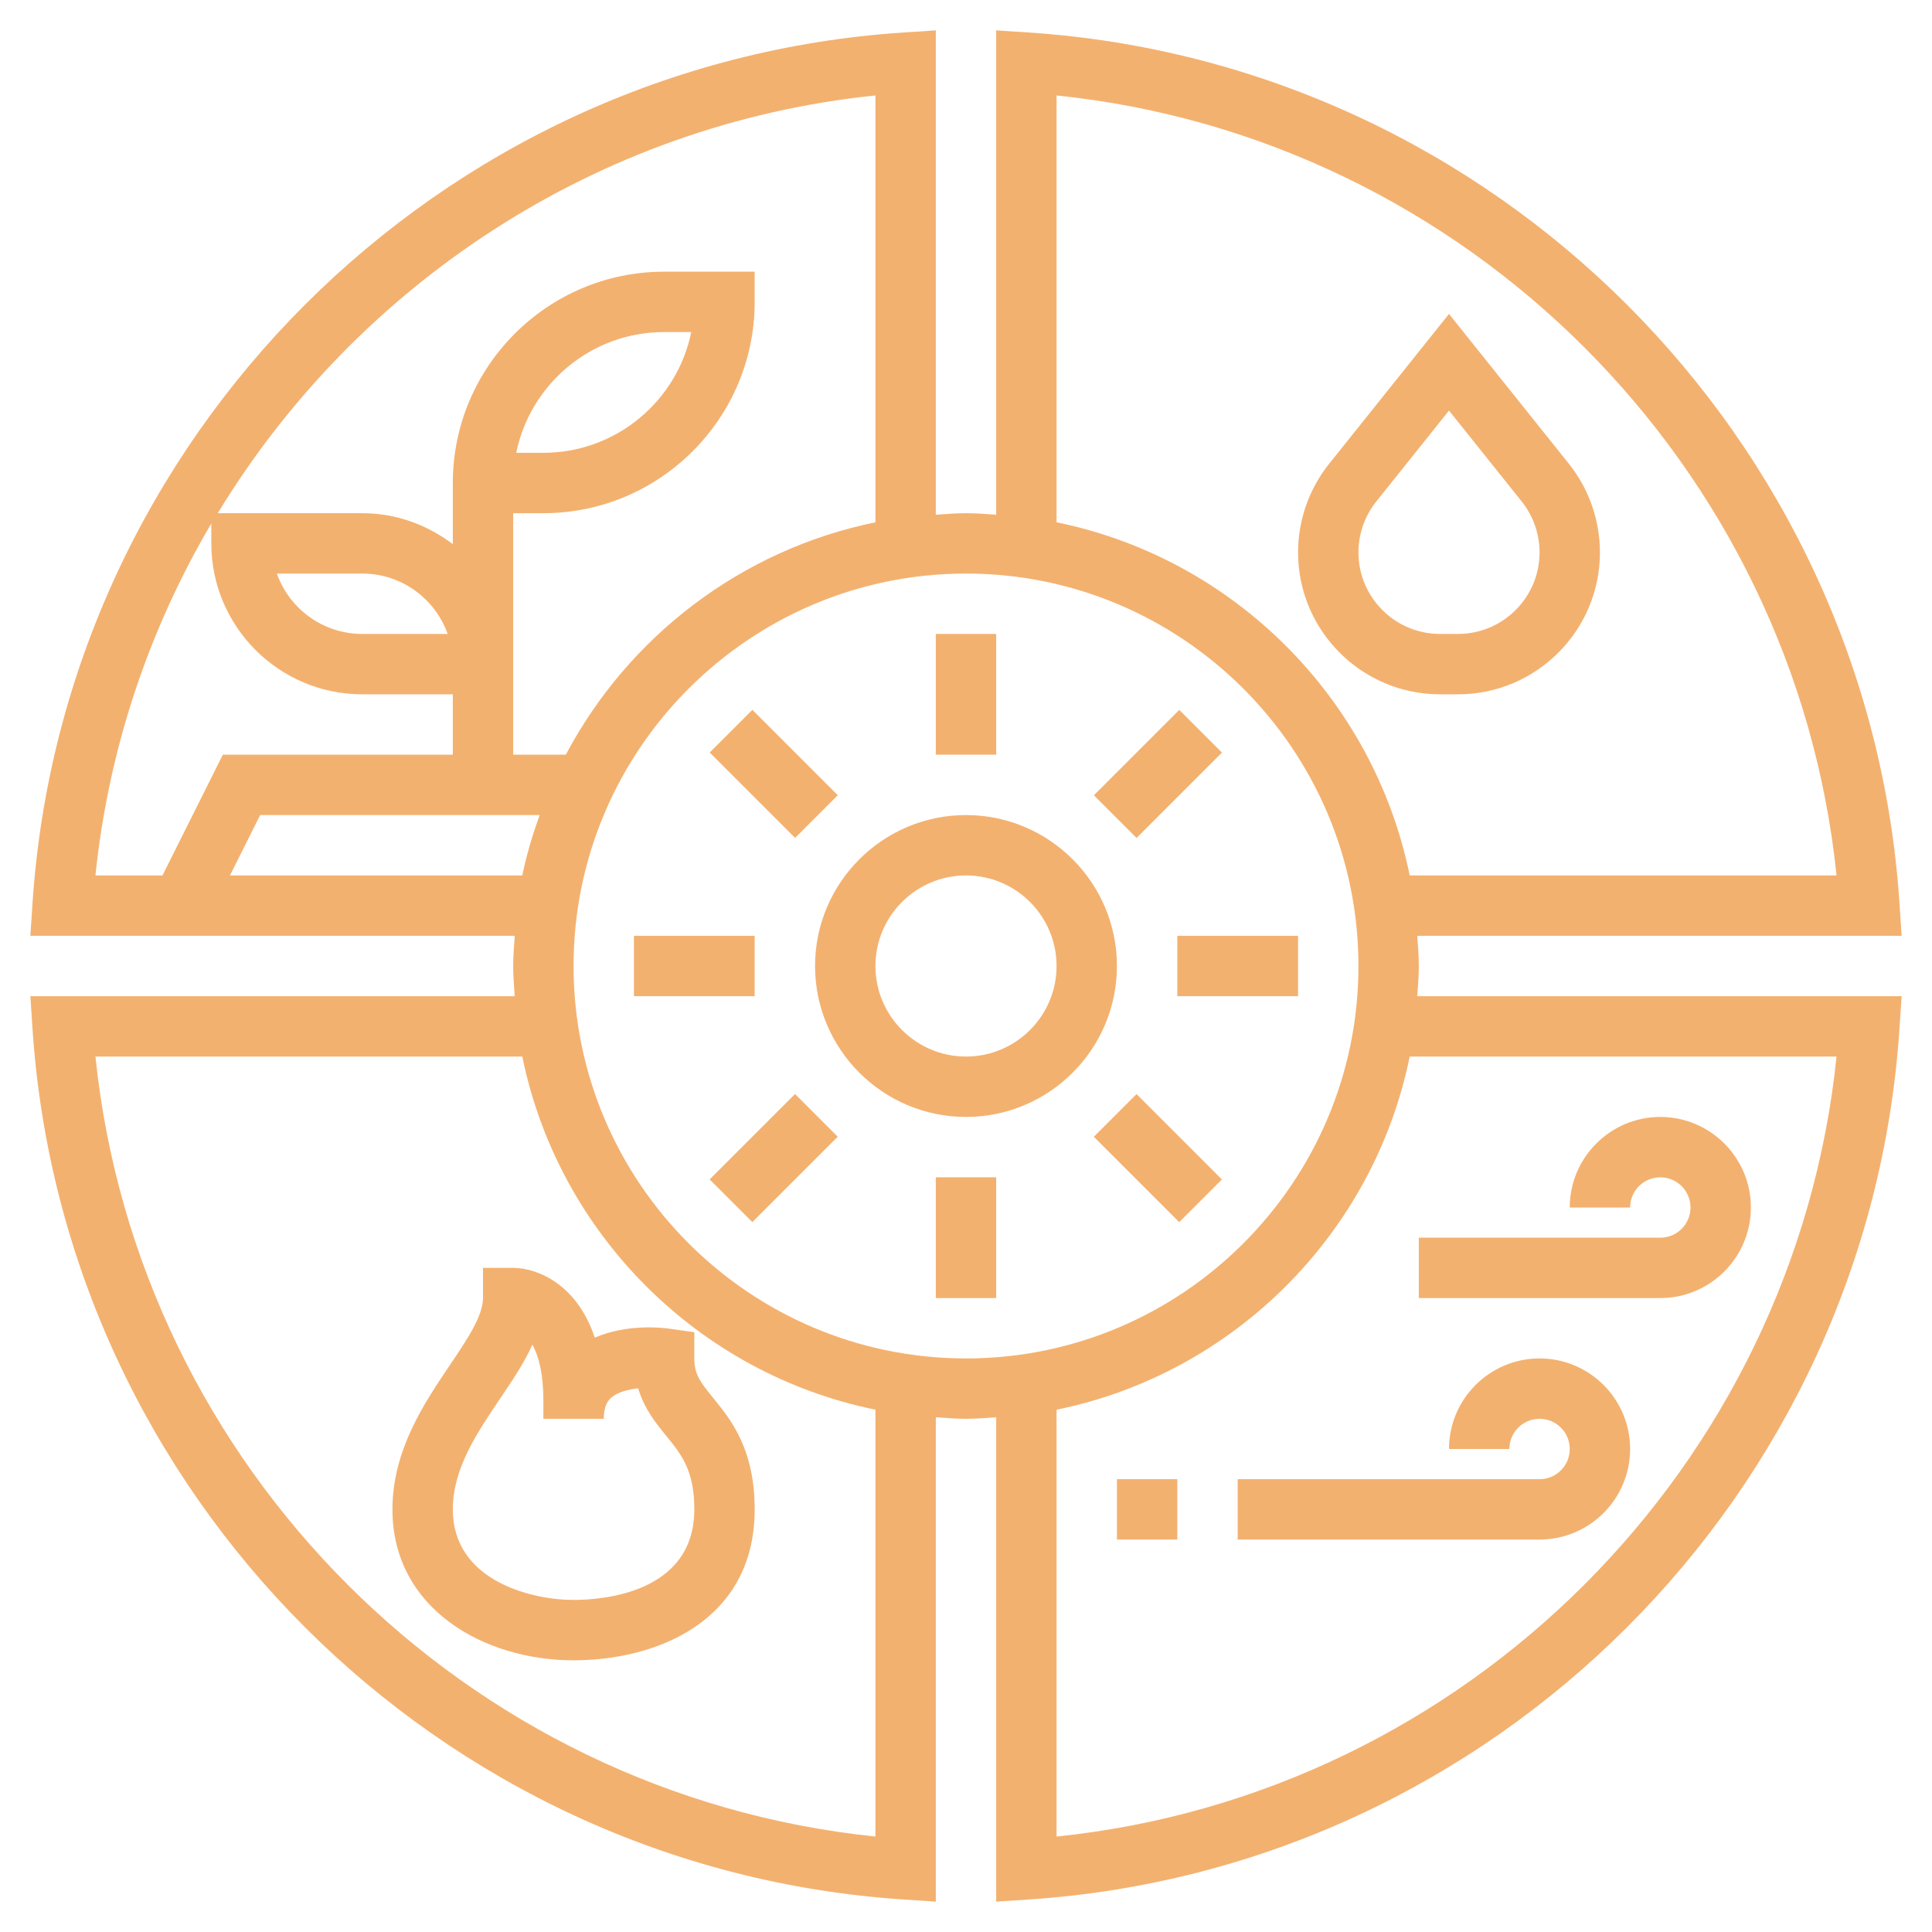
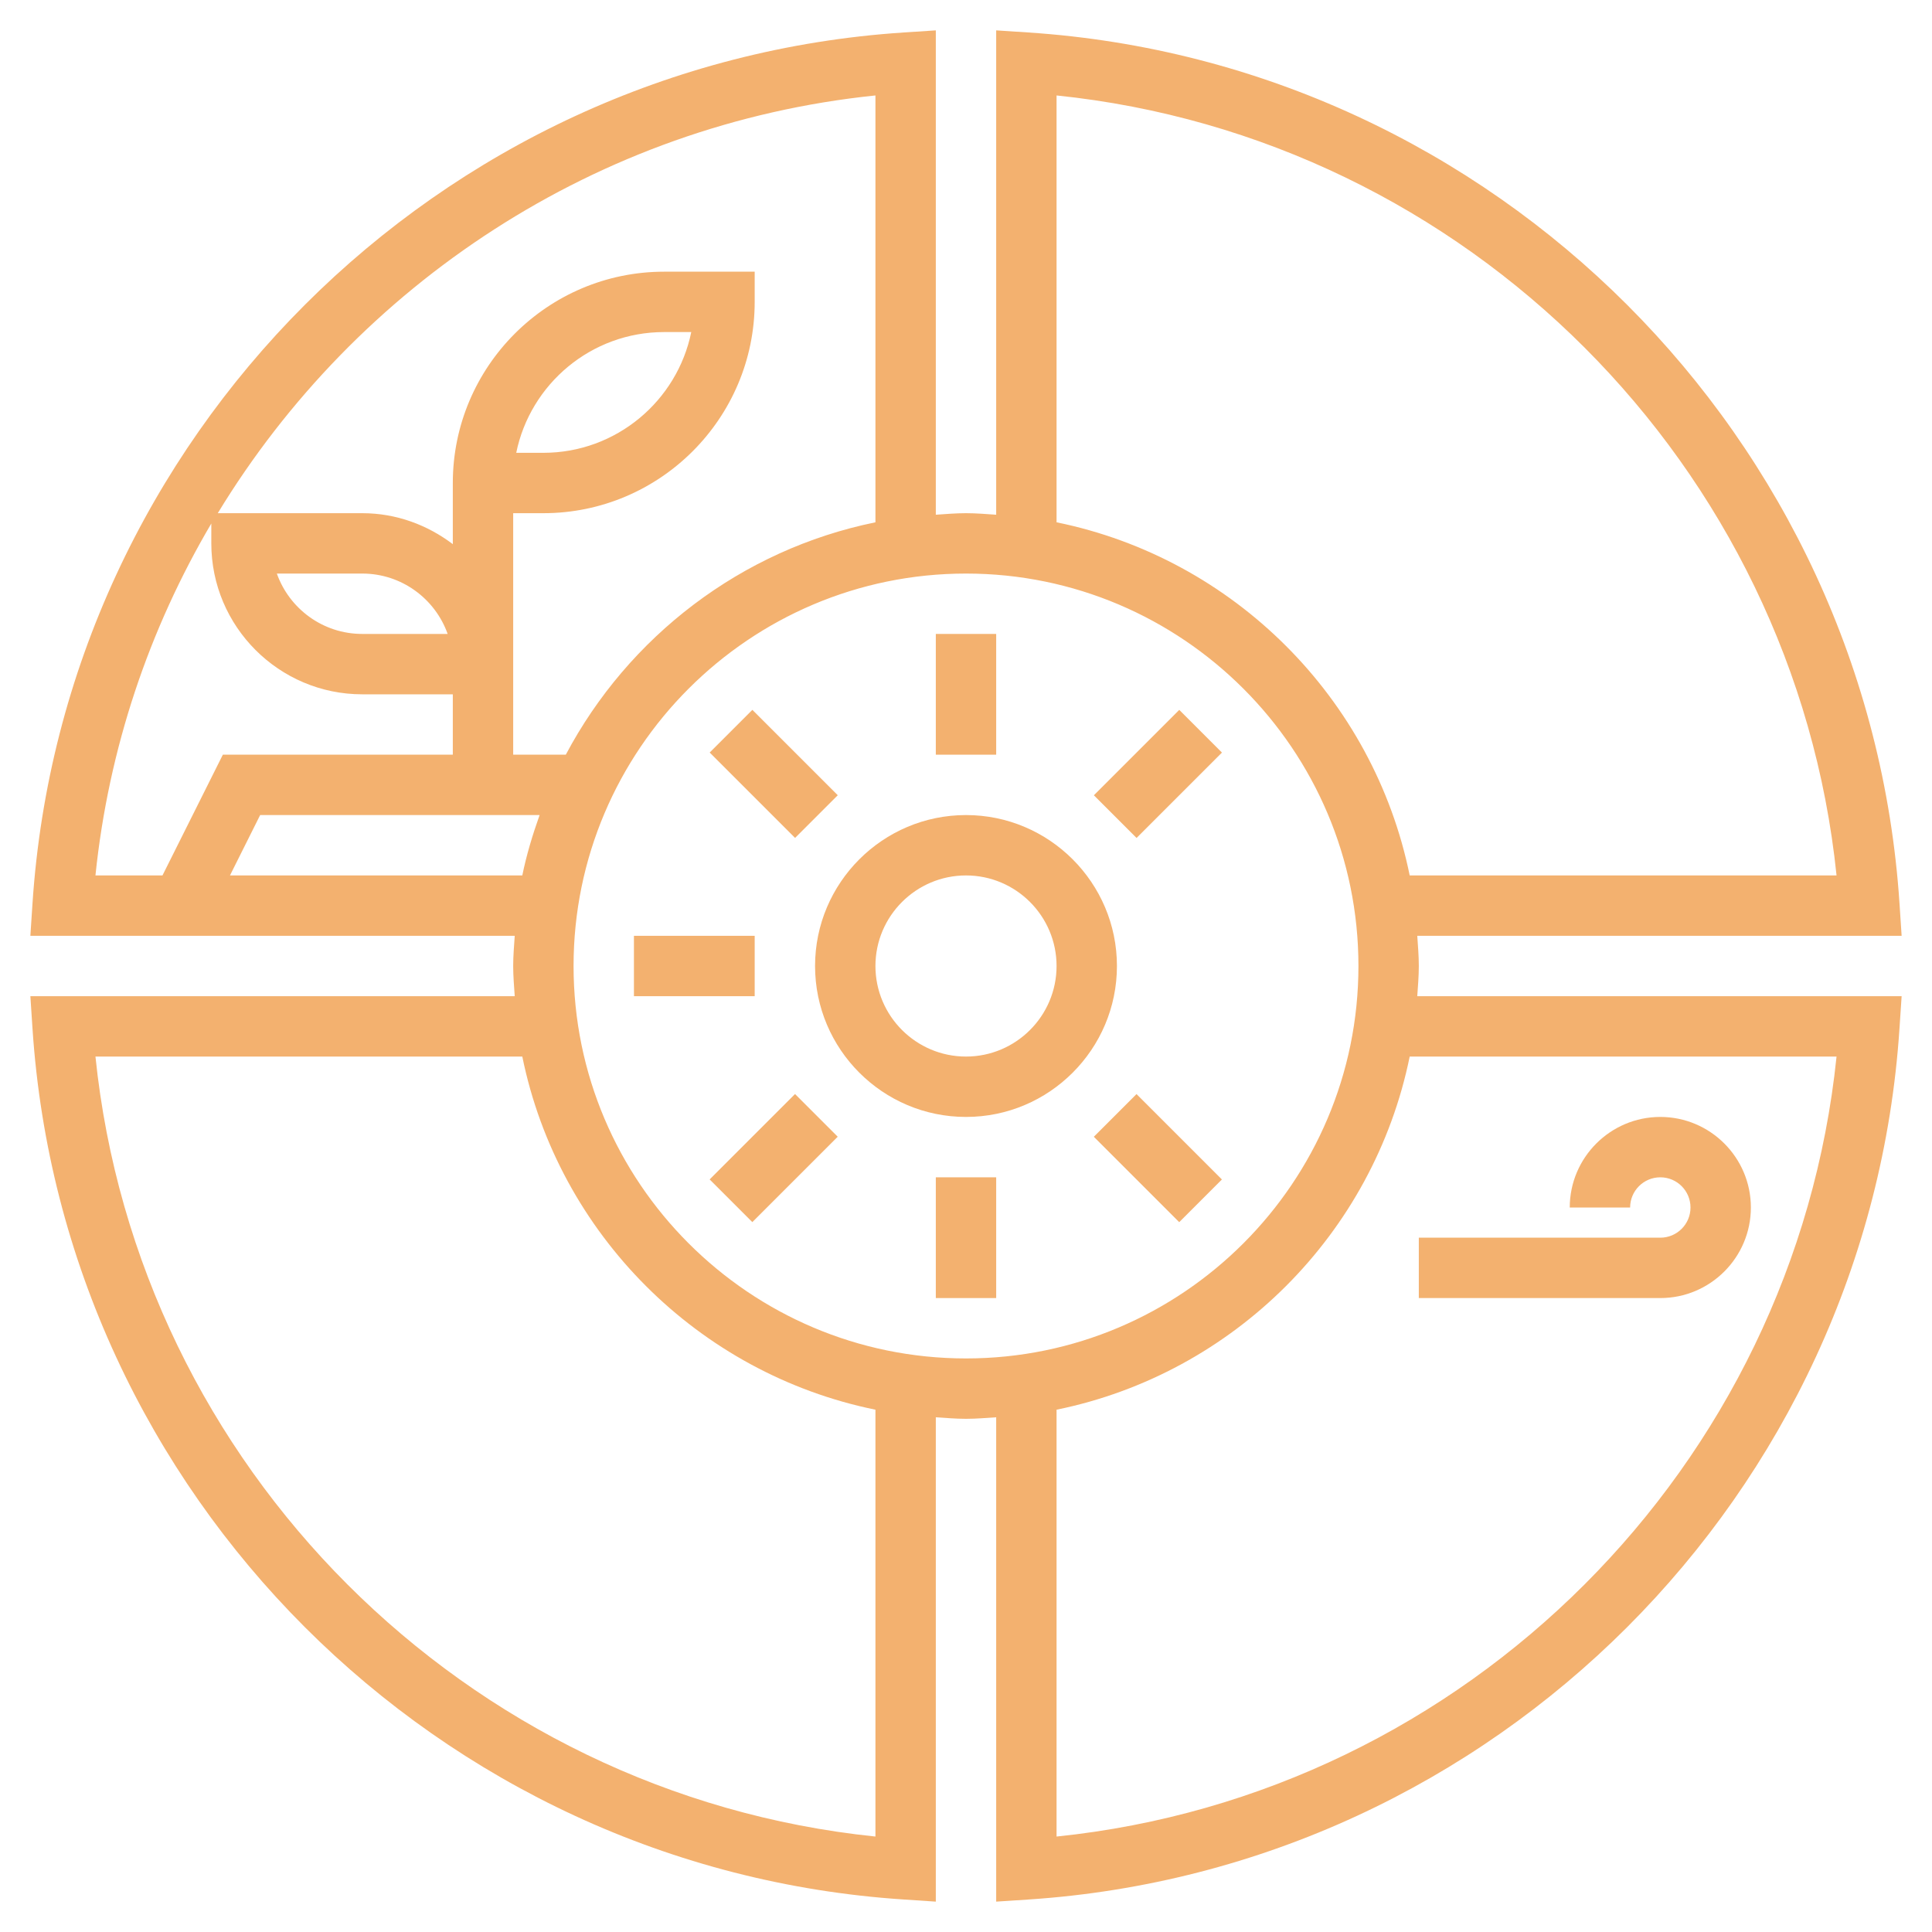
<svg xmlns="http://www.w3.org/2000/svg" width="512" height="512" viewBox="0 0 512 512" fill="none">
  <path d="M256 216C233.944 216 216 233.944 216 256C216 278.056 233.944 296 256 296C278.056 296 296 278.056 296 256C296 233.944 278.056 216 256 216ZM256 280C242.768 280 232 269.232 232 256C232 242.768 242.768 232 256 232C269.232 232 280 242.768 280 256C280 269.232 269.232 280 256 280Z" fill="#F3B16F" />
  <path d="M248 168H264V200H248V168Z" fill="#F3B16F" />
  <path d="M188.074 199.432L199.388 188.118L222.015 210.746L210.702 222.059L188.074 199.432Z" fill="#F3B16F" />
  <path d="M168 248H200V264H168V248Z" fill="#F3B16F" />
  <path d="M188.063 312.558L210.691 289.93L222.005 301.244L199.377 323.871L188.063 312.558Z" fill="#F3B16F" />
  <path d="M248 312H264V344H248V312Z" fill="#F3B16F" />
  <path d="M289.877 301.256L301.191 289.942L323.818 312.57L312.504 323.883L289.877 301.256Z" fill="#F3B16F" />
-   <path d="M312 248H344V264H312V248Z" fill="#F3B16F" />
  <path d="M289.888 210.754L312.515 188.127L323.829 199.441L301.201 222.068L289.888 210.754Z" fill="#F3B16F" />
  <path d="M376 256C376 253.296 375.768 250.656 375.592 248H503.952L503.392 239.48C495.256 115.992 396.008 16.744 272.52 8.608L264 8.048V136.408C261.344 136.232 258.704 136 256 136C253.296 136 250.656 136.232 248 136.408V8.048L239.48 8.608C115.992 16.744 16.744 115.992 8.608 239.48L8.048 248H136.408C136.232 250.656 136 253.296 136 256C136 258.704 136.232 261.344 136.408 264H8.048L8.608 272.52C16.744 396.008 115.992 495.256 239.472 503.384L248 503.952V375.592C250.656 375.768 253.296 376 256 376C258.704 376 261.344 375.768 264 375.592V503.952L272.52 503.392C396.008 495.256 495.256 396.008 503.384 272.528L503.952 264H375.592C375.768 261.344 376 258.704 376 256ZM280 25.296C388.688 36.504 475.496 123.312 486.704 232H373.584C364.016 185.048 326.952 147.984 280 138.416V25.296ZM232 25.296V138.416C196.384 145.68 166.496 168.784 149.944 200H136V184V176V136H144C174.872 136 200 110.872 200 80V72H176C145.128 72 120 97.128 120 128V130.976V136V144.208C113.296 139.128 105.04 136 96 136H57.712C94.512 75.456 158.168 32.904 232 25.296V25.296ZM136.808 120C140.528 101.768 156.68 88 176 88H183.192C179.472 106.232 163.32 120 144 120H136.808ZM118.632 168H96C85.568 168 76.672 161.312 73.368 152H96C106.432 152 115.328 158.688 118.632 168ZM56 138.736V144C56 166.056 73.944 184 96 184H120V200H59.056L43.056 232H25.296C28.776 198.264 39.56 166.648 56 138.736V138.736ZM60.944 232L68.944 216H143C141.152 221.2 139.536 226.504 138.416 232H60.944ZM232 486.704C123.312 475.504 36.496 388.688 25.296 280H138.416C147.984 326.952 185.048 364.016 232 373.584V486.704ZM152 256C152 198.656 198.656 152 256 152C313.344 152 360 198.656 360 256C360 313.344 313.344 360 256 360C198.656 360 152 313.344 152 256ZM486.704 280C475.496 388.688 388.688 475.504 280 486.704V373.584C326.952 364.016 364.016 326.952 373.584 280H486.704Z" fill="#F3B16F" />
-   <path d="M381.608 184H386.392C407.128 184 424 167.128 424 146.392C424 137.888 421.072 129.536 415.76 122.888L384 83.192L352.248 122.888C346.928 129.528 344 137.88 344 146.392C344 167.128 360.872 184 381.608 184ZM364.744 132.888L384 108.808L403.264 132.896C406.32 136.704 408 141.504 408 146.392C408 158.304 398.304 168 386.392 168H381.608C369.696 168 360 158.304 360 146.392C360 141.504 361.68 136.704 364.744 132.888V132.888Z" fill="#F3B16F" />
  <path d="M464 320C464 306.768 453.232 296 440 296C426.768 296 416 306.768 416 320H432C432 315.584 435.584 312 440 312C444.416 312 448 315.584 448 320C448 324.416 444.416 328 440 328H376V344H440C453.232 344 464 333.232 464 320Z" fill="#F3B16F" />
-   <path d="M408 360C394.768 360 384 370.768 384 384H400C400 379.584 403.584 376 408 376C412.416 376 416 379.584 416 384C416 388.416 412.416 392 408 392H328V408H408C421.232 408 432 397.232 432 384C432 370.768 421.232 360 408 360Z" fill="#F3B16F" />
-   <path d="M296 392H312V408H296V392Z" fill="#F3B16F" />
-   <path d="M136 336H128V344C128 348.752 123.72 355.104 119.176 361.832C112.416 371.856 104 384.344 104 400C104 426.256 128.152 440 152 440C174.144 440 200 429.52 200 400C200 383.936 193.632 376.144 188.992 370.456C185.528 366.208 184 364.168 184 360V353.056L177.128 352.08C175.816 351.896 166.248 350.736 157.624 354.496C152.896 340.24 142.312 336 136 336ZM161.984 370.4C163.672 368.92 166.464 368.216 169.12 367.92C170.752 373.416 173.912 377.272 176.6 380.568C180.568 385.44 184 389.64 184 400C184 422.264 159.504 424 152 424C140.928 424 120 418.984 120 400C120 389.232 126.328 379.848 132.448 370.776C135.72 365.928 138.896 361.216 141.088 356.352C142.736 359.296 144 363.976 144 371.128V376H160C160 372.536 161.136 371.152 161.984 370.4V370.4Z" fill="#F3B16F" />
</svg>